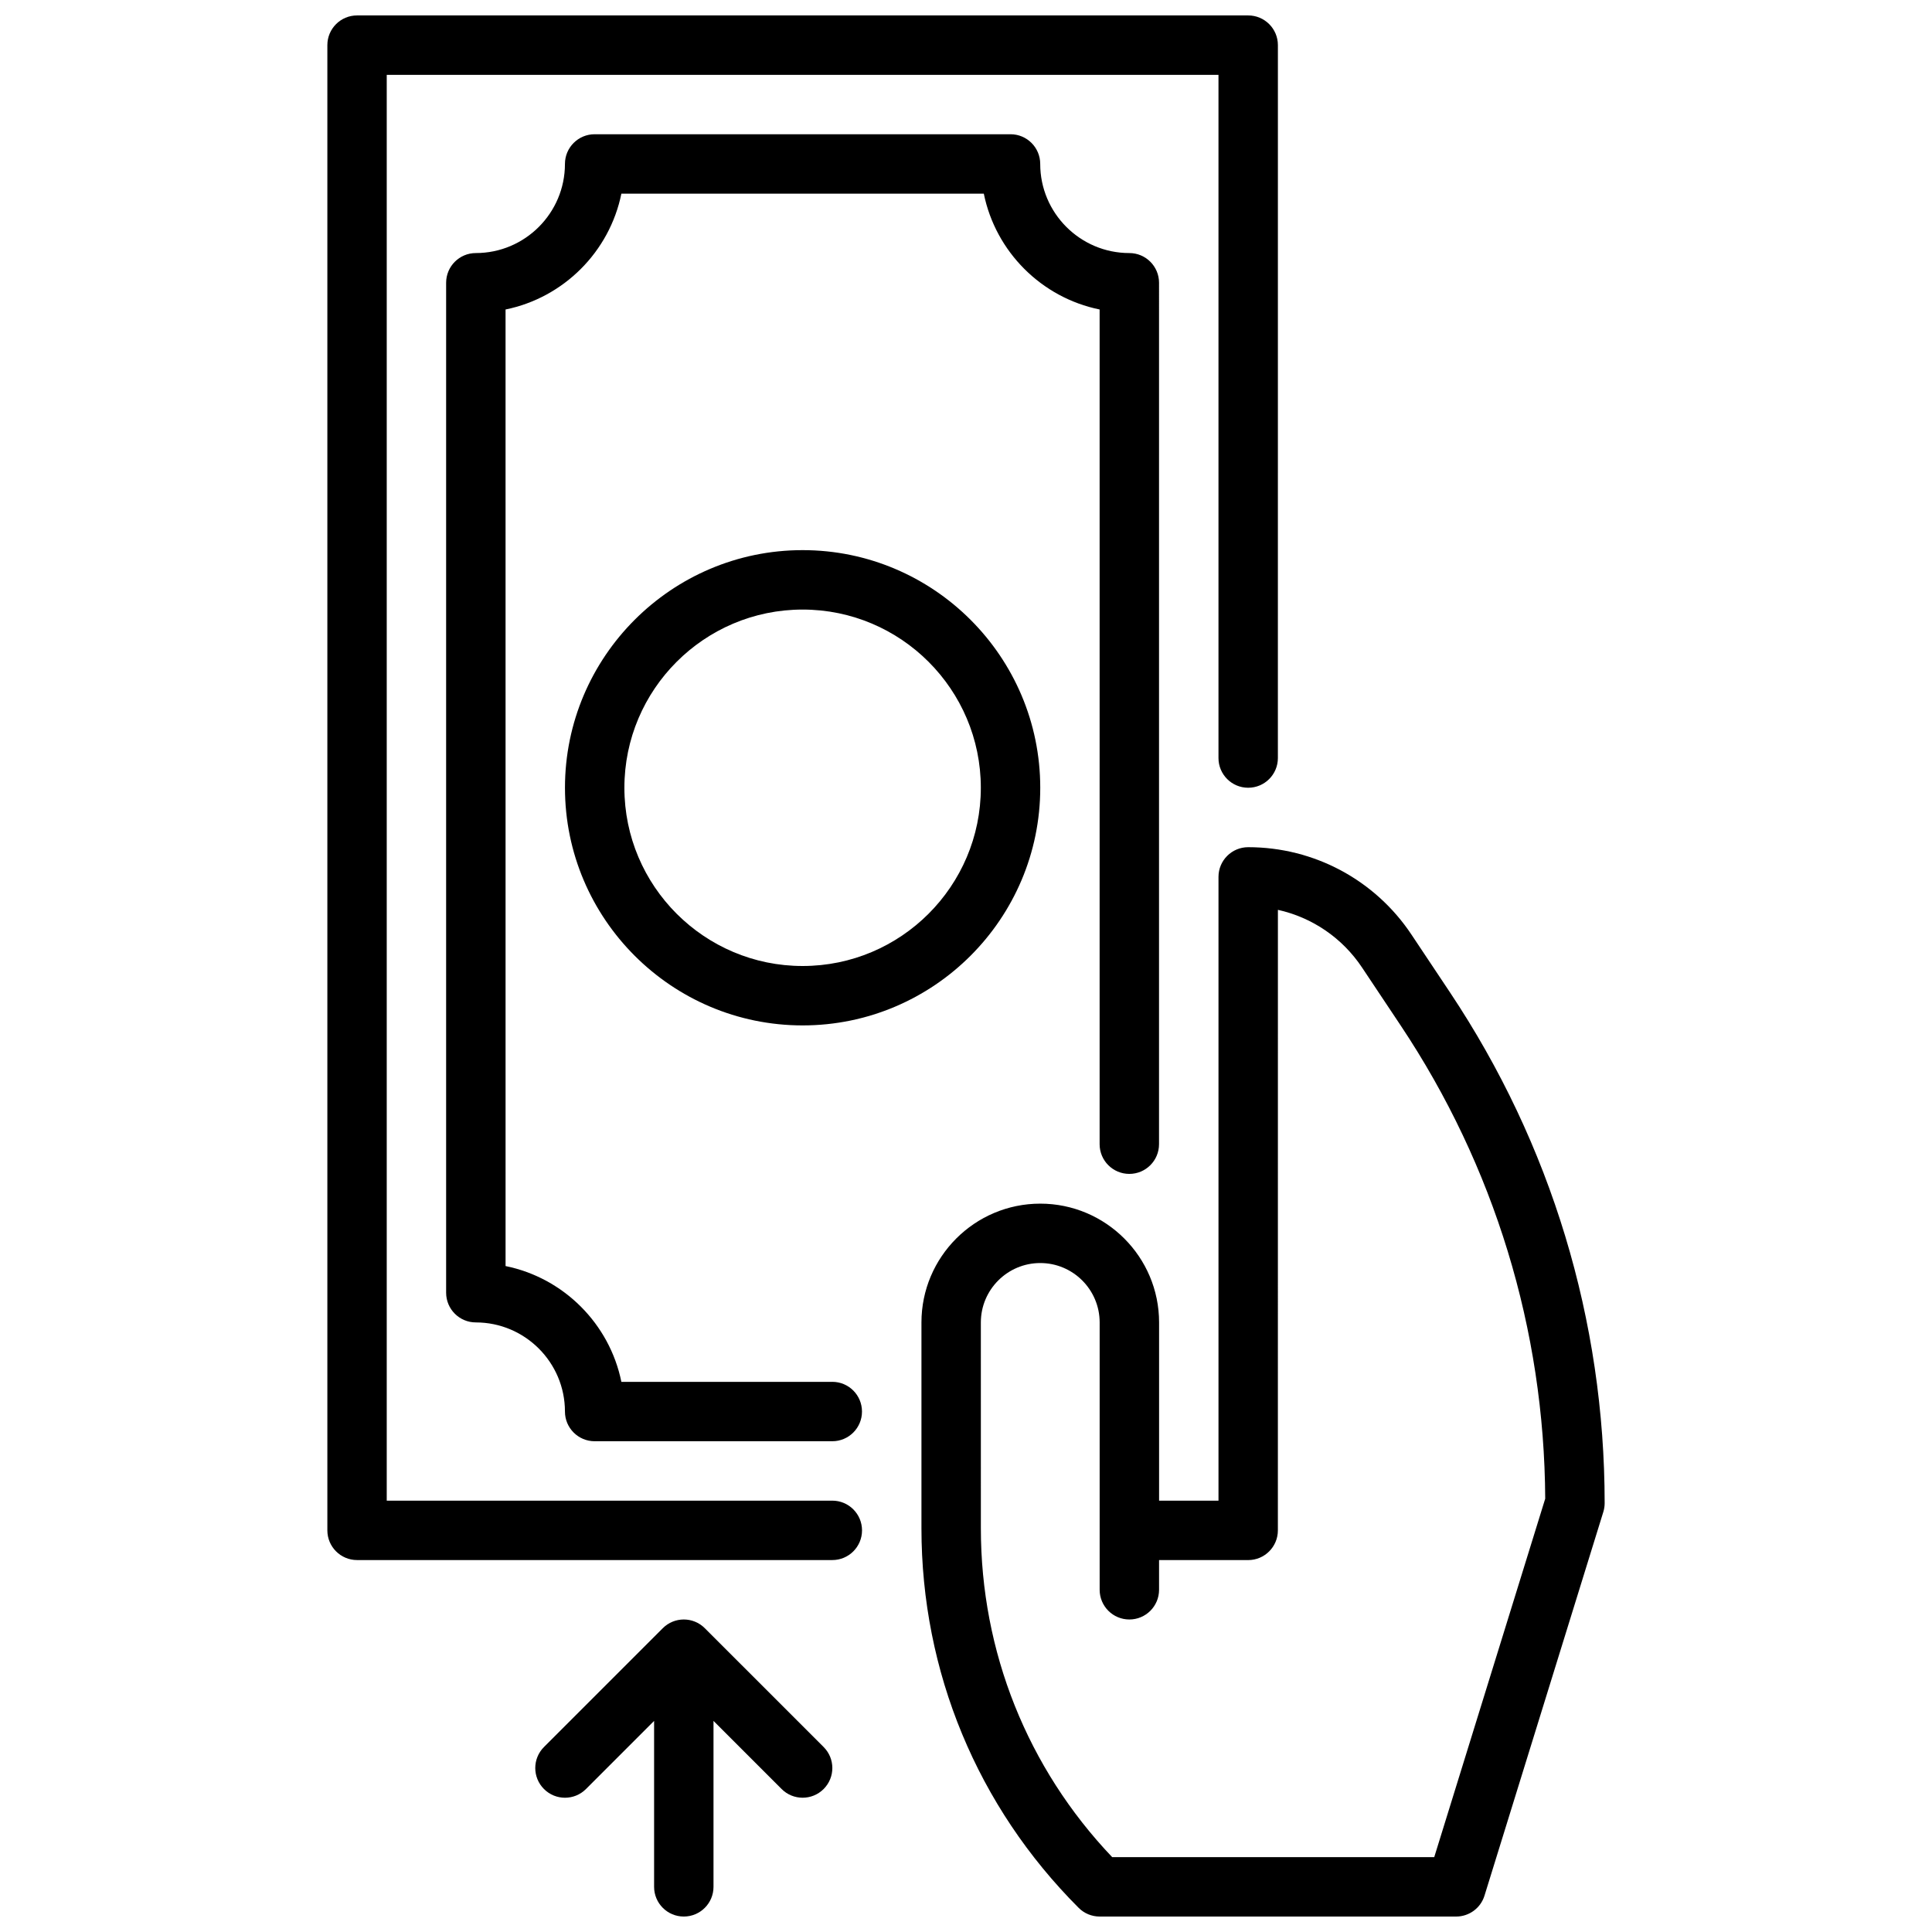
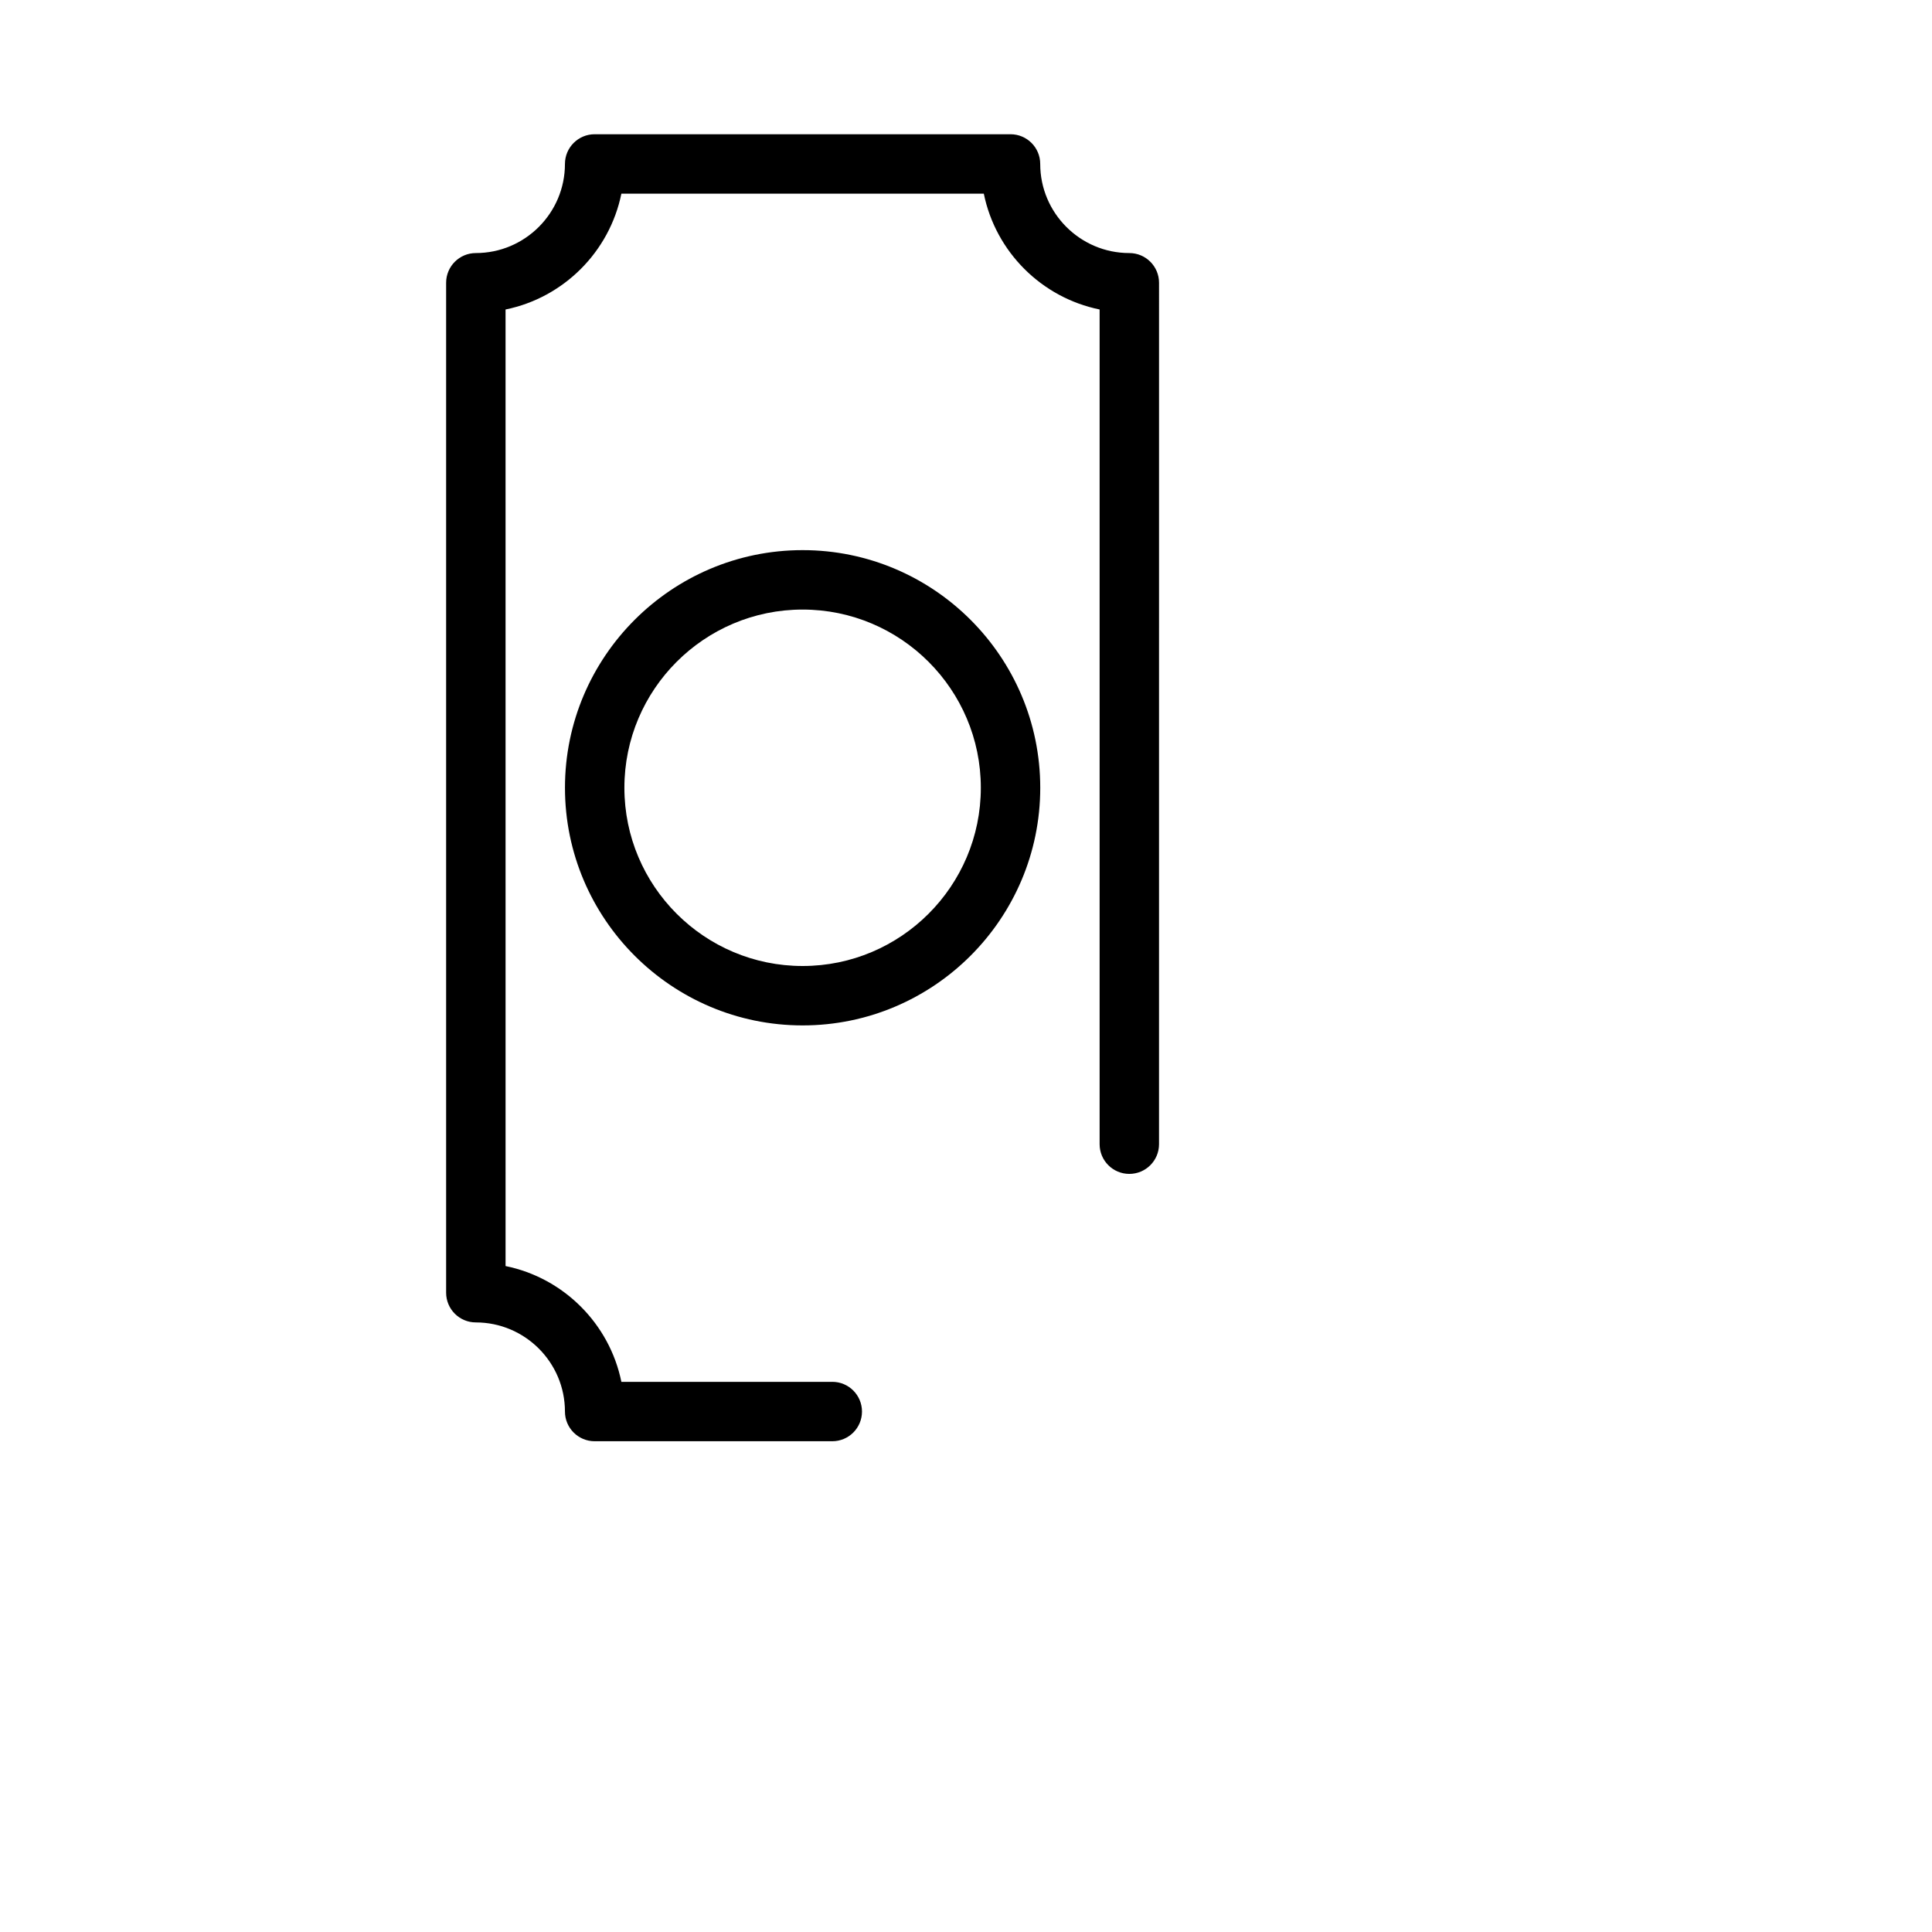
<svg xmlns="http://www.w3.org/2000/svg" width="800px" height="800px" version="1.1" viewBox="144 144 512 512">
  <defs>
    <clipPath id="c">
      <path d="m388 368h182v283.9h-182z" />
    </clipPath>
    <clipPath id="b">
      <path d="m230 148.09h253v409.91h-253z" />
    </clipPath>
    <clipPath id="a">
      <path d="m285 573h80v78.902h-80z" />
    </clipPath>
  </defs>
  <g clip-path="url(#c)">
-     <path d="m528.26 406.99-10.211-15.32c-9.66-14.5-25.836-23.156-43.266-23.156-4.344 0-7.871 3.519-7.871 7.871v165.31h-15.742v-47.23c0-17.367-14.121-31.488-31.488-31.488-17.367 0-31.488 14.121-31.488 31.488v54.547c0 38 14.801 73.73 41.668 100.59 1.469 1.477 3.477 2.301 5.562 2.301h94.465c3.449 0 6.504-2.242 7.519-5.543l31.488-101.68c0.234-0.754 0.355-1.535 0.355-2.332-0.004-48.336-14.172-95.145-40.992-135.36zm-4.172 229.17h-85.348c-22.465-23.609-34.801-54.434-34.801-87.152l-0.004-54.547c0-8.684 7.062-15.742 15.742-15.742 8.684 0 15.742 7.062 15.742 15.742v70.848c0 4.352 3.527 7.871 7.871 7.871s7.871-3.519 7.871-7.871v-7.871h23.617c4.344 0 7.871-3.519 7.871-7.871l0.008-164.45c9.027 2 17.043 7.398 22.293 15.281l10.211 15.32c24.867 37.289 38.109 80.641 38.336 125.45z" />
-   </g>
+     </g>
  <g clip-path="url(#b)">
-     <path d="m364.57 541.7h-118.08v-377.86h220.42v181.05c0 4.352 3.527 7.871 7.871 7.871s7.871-3.519 7.871-7.871l0.004-188.93c0-4.352-3.527-7.871-7.871-7.871h-236.16c-4.344 0-7.871 3.519-7.871 7.871v393.6c0 4.352 3.527 7.871 7.871 7.871h125.95c4.344 0 7.871-3.519 7.871-7.871-0.004-4.352-3.531-7.871-7.875-7.871z" />
-   </g>
+     </g>
  <path d="m364.57 510.21h-55.898c-3.133-15.398-15.297-27.559-30.691-30.691l-0.004-253.5c15.398-3.133 27.562-15.297 30.695-30.695h96.047c3.133 15.398 15.297 27.559 30.691 30.691v221.21c0 4.352 3.527 7.871 7.871 7.871s7.871-3.519 7.871-7.871l0.004-228.29c0-4.352-3.527-7.871-7.871-7.871-13.02 0-23.617-10.598-23.617-23.617 0-4.352-3.527-7.871-7.871-7.871h-110.21c-4.344 0-7.871 3.519-7.871 7.871 0 13.02-10.598 23.617-23.617 23.617-4.344 0-7.871 3.519-7.871 7.871v267.65c0 4.352 3.527 7.871 7.871 7.871 13.02 0 23.617 10.598 23.617 23.617 0 4.352 3.527 7.871 7.871 7.871h62.977c4.344 0 7.871-3.519 7.871-7.871-0.004-4.352-3.523-7.871-7.867-7.871z" />
  <path d="m356.7 289.79c-34.723 0-62.977 28.254-62.977 62.977s28.254 62.977 62.977 62.977 62.977-28.254 62.977-62.977-28.254-62.977-62.977-62.977zm0 110.21c-26.047 0-47.23-21.184-47.23-47.23s21.184-47.23 47.23-47.23 47.23 21.184 47.23 47.23-21.184 47.23-47.23 47.23z" />
  <g clip-path="url(#a)">
-     <path d="m330.78 575.49c-3.078-3.078-8.055-3.078-11.133 0l-31.488 31.488c-3.078 3.078-3.078 8.055 0 11.133s8.055 3.078 11.133 0l18.051-18.051v43.973c0 4.352 3.527 7.871 7.871 7.871s7.871-3.519 7.871-7.871v-43.973l18.051 18.051c1.535 1.535 3.551 2.305 5.566 2.305s4.031-0.77 5.566-2.305c3.078-3.078 3.078-8.055 0-11.133z" />
-   </g>
+     </g>
</svg>